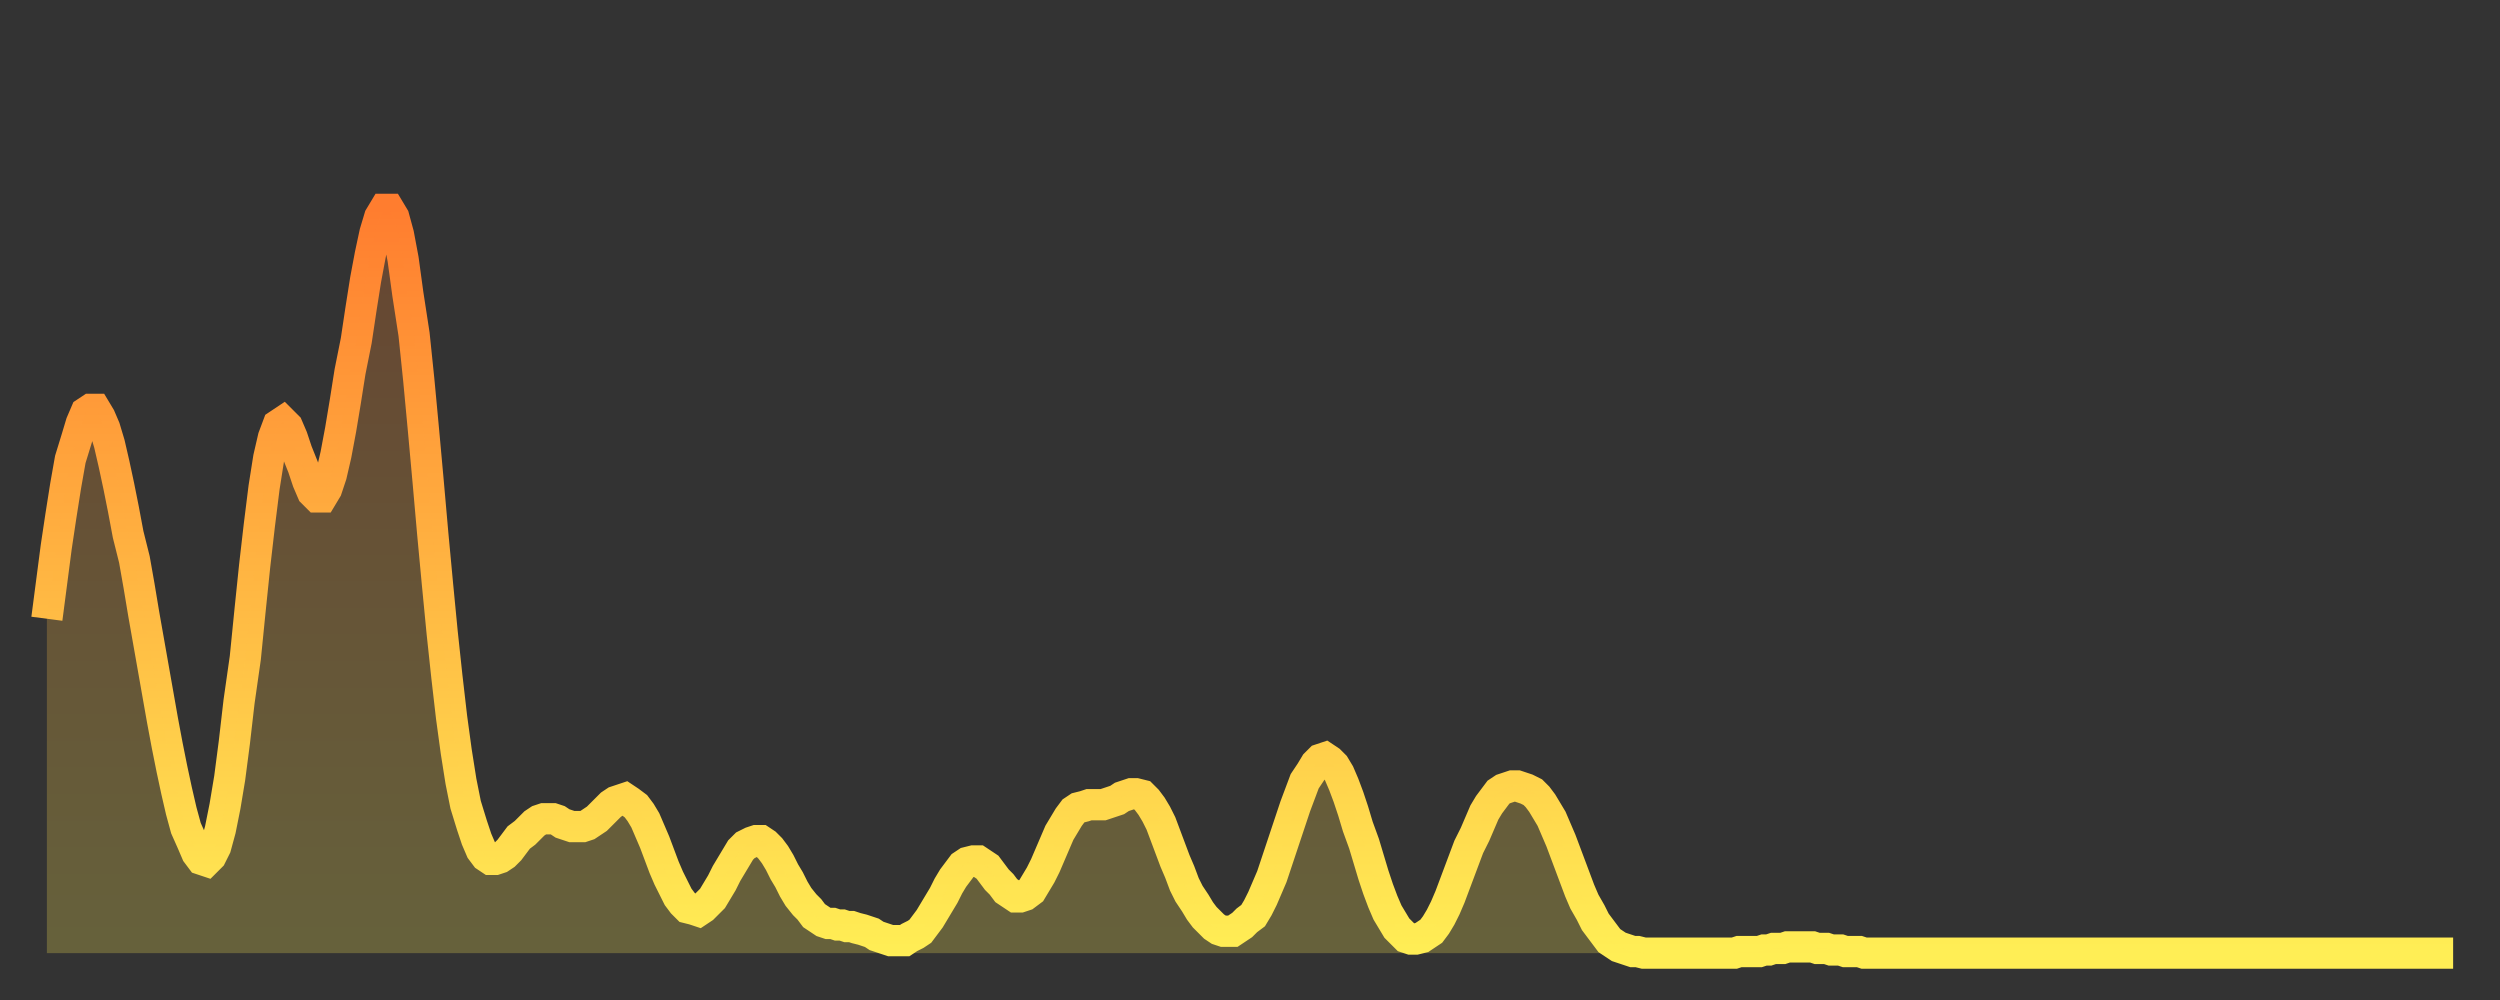
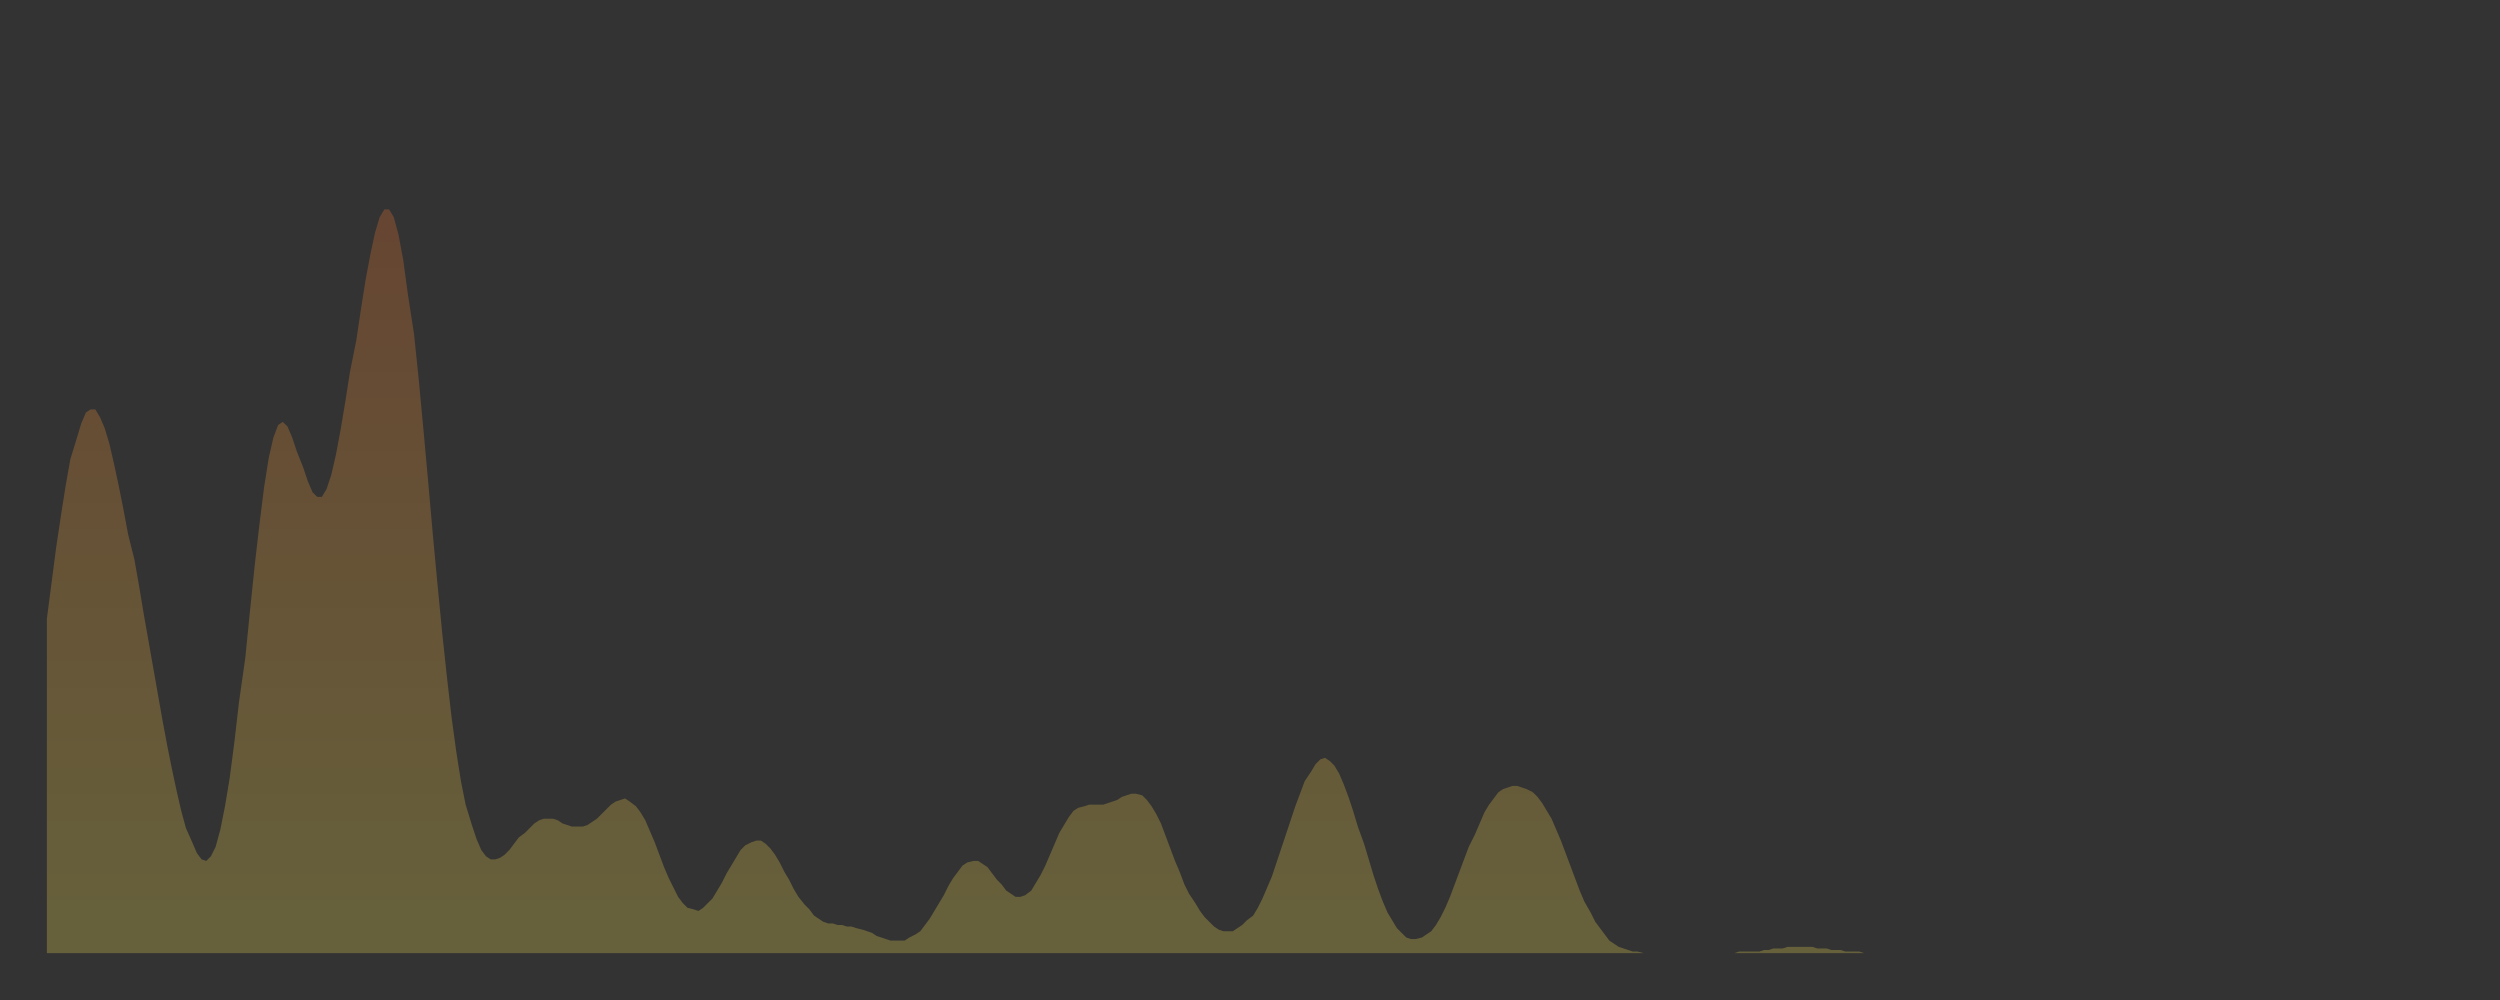
<svg xmlns="http://www.w3.org/2000/svg" baseProfile="full" height="64" version="1.1" width="160">
  <rect width="100%" height="100%" fill="#333333" stroke="none" />
  <defs>
    <linearGradient id="id2427630" x1="0" x2="0" y1="0" y2="1">
      <stop offset="0%" stop-color="#ff7d2f" />
      <stop offset="50%" stop-color="#ffb642" />
      <stop offset="100%" stop-color="#ffee55" />
    </linearGradient>
  </defs>
  <g transform="translate(3,3)">
    <g>
-       <path d="M 0.0 36.6 0.3 34.3 0.6 32.0 0.9 30.0 1.2 28.1 1.5 26.4 1.9 25.1 2.2 24.1 2.5 23.4 2.8 23.2 3.1 23.2 3.4 23.7 3.7 24.4 4.0 25.4 4.3 26.7 4.6 28.1 4.9 29.6 5.2 31.2 5.6 32.8 5.9 34.5 6.2 36.3 6.5 38.0 6.8 39.7 7.1 41.4 7.4 43.1 7.7 44.7 8.0 46.2 8.3 47.6 8.6 48.9 8.9 50.0 9.3 50.9 9.6 51.6 9.9 52.0 10.2 52.1 10.5 51.8 10.8 51.2 11.1 50.1 11.4 48.6 11.7 46.8 12.0 44.5 12.3 41.9 12.7 39.1 13.0 36.1 13.3 33.2 13.6 30.6 13.9 28.2 14.2 26.3 14.5 25.0 14.8 24.2 15.1 24.0 15.4 24.3 15.7 25.0 16.0 25.9 16.4 26.9 16.7 27.8 17.0 28.5 17.3 28.8 17.6 28.8 17.9 28.3 18.2 27.4 18.5 26.1 18.8 24.5 19.1 22.7 19.4 20.8 19.8 18.8 20.1 16.8 20.4 14.9 20.7 13.3 21.0 11.9 21.3 10.9 21.6 10.4 21.9 10.4 22.2 10.9 22.5 12.0 22.8 13.6 23.1 15.8 23.5 18.4 23.8 21.3 24.1 24.5 24.4 27.8 24.7 31.2 25.0 34.4 25.3 37.5 25.6 40.3 25.9 42.9 26.2 45.1 26.5 47.0 26.8 48.5 27.2 49.8 27.5 50.7 27.8 51.4 28.1 51.8 28.4 52.0 28.7 52.0 29.0 51.9 29.3 51.7 29.6 51.4 29.9 51.0 30.2 50.6 30.6 50.3 30.9 50.0 31.2 49.7 31.5 49.5 31.8 49.4 32.1 49.4 32.4 49.4 32.7 49.5 33.0 49.7 33.3 49.8 33.6 49.9 33.9 49.9 34.3 49.9 34.6 49.8 34.9 49.6 35.2 49.4 35.5 49.1 35.8 48.8 36.1 48.5 36.4 48.3 36.7 48.2 37.0 48.1 37.3 48.3 37.7 48.6 38.0 49.0 38.3 49.5 38.6 50.2 38.9 50.9 39.2 51.7 39.5 52.5 39.8 53.2 40.1 53.8 40.4 54.4 40.7 54.8 41.0 55.1 41.4 55.2 41.7 55.3 42.0 55.1 42.3 54.8 42.6 54.5 42.9 54.0 43.2 53.5 43.5 52.9 43.8 52.4 44.1 51.9 44.4 51.4 44.7 51.1 45.1 50.9 45.4 50.8 45.7 50.8 46.0 51.0 46.3 51.3 46.6 51.7 46.9 52.2 47.2 52.8 47.5 53.3 47.8 53.9 48.1 54.4 48.5 54.9 48.8 55.2 49.1 55.6 49.4 55.8 49.7 56.0 50.0 56.1 50.3 56.1 50.6 56.2 50.9 56.2 51.2 56.3 51.5 56.3 51.8 56.4 52.2 56.5 52.5 56.6 52.8 56.7 53.1 56.9 53.4 57.0 53.7 57.1 54.0 57.2 54.3 57.2 54.6 57.2 54.9 57.2 55.2 57.0 55.6 56.8 55.9 56.6 56.2 56.2 56.5 55.8 56.8 55.3 57.1 54.8 57.4 54.3 57.7 53.7 58.0 53.2 58.3 52.8 58.6 52.4 58.9 52.2 59.3 52.1 59.6 52.1 59.9 52.3 60.2 52.5 60.5 52.9 60.8 53.3 61.1 53.6 61.4 54.0 61.7 54.2 62.0 54.4 62.3 54.4 62.6 54.3 63.0 54.0 63.3 53.5 63.6 53.0 63.9 52.4 64.2 51.7 64.5 51.0 64.8 50.3 65.1 49.8 65.4 49.3 65.7 48.9 66.0 48.7 66.4 48.6 66.7 48.5 67.0 48.5 67.3 48.5 67.6 48.5 67.9 48.4 68.2 48.3 68.5 48.2 68.8 48.0 69.1 47.9 69.4 47.8 69.7 47.8 70.1 47.9 70.4 48.2 70.7 48.6 71.0 49.1 71.3 49.7 71.6 50.5 71.9 51.3 72.2 52.1 72.5 52.8 72.8 53.6 73.1 54.2 73.5 54.8 73.8 55.3 74.1 55.7 74.4 56.0 74.7 56.3 75.0 56.5 75.3 56.6 75.6 56.6 75.9 56.6 76.2 56.4 76.5 56.2 76.8 55.9 77.2 55.6 77.5 55.1 77.8 54.5 78.1 53.8 78.4 53.1 78.7 52.2 79.0 51.3 79.3 50.4 79.6 49.5 79.9 48.6 80.2 47.8 80.5 47.0 80.9 46.4 81.2 45.9 81.5 45.6 81.8 45.5 82.1 45.7 82.4 46.0 82.7 46.5 83.0 47.2 83.3 48.0 83.6 48.9 83.9 49.9 84.3 51.0 84.6 52.0 84.9 53.0 85.2 53.9 85.5 54.7 85.8 55.4 86.1 55.9 86.4 56.4 86.7 56.7 87.0 57.0 87.3 57.1 87.6 57.1 88.0 57.0 88.3 56.8 88.6 56.6 88.9 56.2 89.2 55.7 89.5 55.1 89.8 54.4 90.1 53.6 90.4 52.8 90.7 52.0 91.0 51.2 91.4 50.4 91.7 49.7 92.0 49.0 92.3 48.5 92.6 48.1 92.9 47.7 93.2 47.5 93.5 47.4 93.8 47.3 94.1 47.3 94.4 47.4 94.7 47.5 95.1 47.7 95.4 48.0 95.7 48.4 96.0 48.9 96.3 49.4 96.6 50.1 96.9 50.8 97.2 51.6 97.5 52.4 97.8 53.2 98.1 54.0 98.4 54.7 98.8 55.4 99.1 56.0 99.4 56.4 99.7 56.8 100.0 57.2 100.3 57.4 100.6 57.6 100.9 57.7 101.2 57.8 101.5 57.9 101.8 57.9 102.2 58.0 102.5 58.0 102.8 58.0 103.1 58.0 103.4 58.0 103.7 58.0 104.0 58.0 104.3 58.0 104.6 58.0 104.9 58.0 105.2 58.0 105.5 58.0 105.9 58.0 106.2 58.0 106.5 58.0 106.8 58.0 107.1 58.0 107.4 58.0 107.7 58.0 108.0 58.0 108.3 57.9 108.6 57.9 108.9 57.9 109.3 57.9 109.6 57.9 109.9 57.8 110.2 57.8 110.5 57.7 110.8 57.7 111.1 57.7 111.4 57.6 111.7 57.6 112.0 57.6 112.3 57.6 112.6 57.6 113.0 57.6 113.3 57.7 113.6 57.7 113.9 57.7 114.2 57.8 114.5 57.8 114.8 57.8 115.1 57.9 115.4 57.9 115.7 57.9 116.0 57.9 116.3 58.0 116.7 58.0 117.0 58.0 117.3 58.0 117.6 58.0 117.9 58.0 118.2 58.0 118.5 58.0 118.8 58.0 119.1 58.0 119.4 58.0 119.7 58.0 120.1 58.0 120.4 58.0 120.7 58.0 121.0 58.0 121.3 58.0 121.6 58.0 121.9 58.0 122.2 58.0 122.5 58.0 122.8 58.0 123.1 58.0 123.4 58.0 123.8 58.0 124.1 58.0 124.4 58.0 124.7 58.0 125.0 58.0 125.3 58.0 125.6 58.0 125.9 58.0 126.2 58.0 126.5 58.0 126.8 58.0 127.2 58.0 127.5 58.0 127.8 58.0 128.1 58.0 128.4 58.0 128.7 58.0 129.0 58.0 129.3 58.0 129.6 58.0 129.9 58.0 130.2 58.0 130.5 58.0 130.9 58.0 131.2 58.0 131.5 58.0 131.8 58.0 132.1 58.0 132.4 58.0 132.7 58.0 133.0 58.0 133.3 58.0 133.6 58.0 133.9 58.0 134.2 58.0 134.6 58.0 134.9 58.0 135.2 58.0 135.5 58.0 135.8 58.0 136.1 58.0 136.4 58.0 136.7 58.0 137.0 58.0 137.3 58.0 137.6 58.0 138.0 58.0 138.3 58.0 138.6 58.0 138.9 58.0 139.2 58.0 139.5 58.0 139.8 58.0 140.1 58.0 140.4 58.0 140.7 58.0 141.0 58.0 141.3 58.0 141.7 58.0 142.0 58.0 142.3 58.0 142.6 58.0 142.9 58.0 143.2 58.0 143.5 58.0 143.8 58.0 144.1 58.0 144.4 58.0 144.7 58.0 145.1 58.0 145.4 58.0 145.7 58.0 146.0 58.0 146.3 58.0 146.6 58.0 146.9 58.0 147.2 58.0 147.5 58.0 147.8 58.0 148.1 58.0 148.4 58.0 148.8 58.0 149.1 58.0 149.4 58.0 149.7 58.0 150.0 58.0 150.3 58.0 150.6 58.0 150.9 58.0 151.2 58.0 151.5 58.0 151.8 58.0 152.1 58.0 152.5 58.0 152.8 58.0 153.1 58.0 153.4 58.0 153.7 58.0 154.0 58.0" fill="none" id="graph-curve" opacity="1" stroke="url(#id2427630)" stroke-width="2" />
      <path d="M 0 58 L 0.0 36.6 0.3 34.3 0.6 32.0 0.9 30.0 1.2 28.1 1.5 26.4 1.9 25.1 2.2 24.1 2.5 23.4 2.8 23.2 3.1 23.2 3.4 23.7 3.7 24.4 4.0 25.4 4.3 26.7 4.6 28.1 4.9 29.6 5.2 31.2 5.6 32.8 5.9 34.5 6.2 36.3 6.5 38.0 6.8 39.7 7.1 41.4 7.4 43.1 7.7 44.7 8.0 46.2 8.3 47.6 8.6 48.9 8.9 50.0 9.3 50.9 9.6 51.6 9.9 52.0 10.2 52.1 10.5 51.8 10.8 51.2 11.1 50.1 11.4 48.6 11.7 46.8 12.0 44.5 12.3 41.9 12.7 39.1 13.0 36.1 13.3 33.2 13.6 30.6 13.9 28.2 14.2 26.3 14.5 25.0 14.8 24.2 15.1 24.0 15.4 24.3 15.7 25.0 16.0 25.9 16.4 26.9 16.7 27.8 17.0 28.5 17.3 28.8 17.6 28.8 17.9 28.3 18.2 27.4 18.5 26.1 18.8 24.5 19.1 22.7 19.4 20.8 19.8 18.8 20.1 16.8 20.4 14.9 20.7 13.3 21.0 11.9 21.3 10.9 21.6 10.4 21.9 10.4 22.2 10.9 22.5 12.0 22.8 13.6 23.1 15.8 23.5 18.4 23.8 21.3 24.1 24.5 24.4 27.8 24.7 31.2 25.0 34.4 25.3 37.5 25.6 40.3 25.9 42.9 26.2 45.1 26.5 47.0 26.8 48.5 27.2 49.8 27.5 50.7 27.8 51.4 28.1 51.8 28.4 52.0 28.7 52.0 29.0 51.9 29.3 51.7 29.6 51.4 29.9 51.0 30.2 50.6 30.6 50.3 30.9 50.0 31.2 49.7 31.5 49.5 31.8 49.4 32.1 49.4 32.4 49.4 32.7 49.5 33.0 49.7 33.3 49.8 33.6 49.9 33.9 49.9 34.3 49.9 34.6 49.8 34.9 49.6 35.2 49.4 35.5 49.1 35.8 48.8 36.1 48.5 36.4 48.3 36.7 48.2 37.0 48.1 37.3 48.3 37.7 48.6 38.0 49.0 38.3 49.5 38.6 50.2 38.9 50.9 39.2 51.7 39.5 52.5 39.8 53.2 40.1 53.8 40.4 54.4 40.7 54.8 41.0 55.1 41.4 55.2 41.7 55.3 42.0 55.1 42.3 54.8 42.6 54.5 42.9 54.0 43.2 53.5 43.5 52.9 43.8 52.4 44.1 51.9 44.4 51.4 44.7 51.1 45.1 50.9 45.4 50.8 45.7 50.8 46.0 51.0 46.3 51.3 46.6 51.7 46.9 52.2 47.2 52.8 47.5 53.3 47.8 53.9 48.1 54.4 48.5 54.9 48.8 55.2 49.1 55.6 49.4 55.8 49.7 56.0 50.0 56.1 50.3 56.1 50.6 56.2 50.9 56.2 51.2 56.3 51.5 56.3 51.8 56.4 52.2 56.5 52.5 56.6 52.8 56.7 53.1 56.9 53.4 57.0 53.7 57.1 54.0 57.2 54.3 57.2 54.6 57.2 54.9 57.2 55.2 57.0 55.6 56.8 55.9 56.6 56.2 56.2 56.5 55.8 56.8 55.3 57.1 54.8 57.4 54.3 57.7 53.7 58.0 53.2 58.3 52.8 58.6 52.4 58.9 52.2 59.3 52.1 59.6 52.1 59.9 52.3 60.2 52.5 60.5 52.9 60.8 53.3 61.1 53.6 61.4 54.0 61.7 54.2 62.0 54.4 62.3 54.4 62.6 54.3 63.0 54.0 63.3 53.5 63.6 53.0 63.9 52.4 64.2 51.7 64.5 51.0 64.8 50.3 65.1 49.8 65.4 49.3 65.7 48.9 66.0 48.7 66.4 48.6 66.7 48.5 67.0 48.5 67.3 48.5 67.6 48.5 67.9 48.4 68.2 48.3 68.5 48.2 68.8 48.0 69.1 47.9 69.4 47.8 69.7 47.8 70.1 47.9 70.4 48.2 70.7 48.6 71.0 49.1 71.3 49.7 71.6 50.5 71.9 51.3 72.2 52.1 72.5 52.8 72.8 53.6 73.1 54.2 73.5 54.8 73.8 55.3 74.1 55.7 74.4 56.0 74.7 56.3 75.0 56.5 75.3 56.6 75.6 56.6 75.9 56.6 76.2 56.4 76.5 56.2 76.8 55.9 77.2 55.6 77.5 55.1 77.8 54.5 78.1 53.8 78.4 53.1 78.7 52.2 79.0 51.3 79.3 50.4 79.6 49.5 79.9 48.6 80.2 47.8 80.5 47.0 80.9 46.4 81.2 45.9 81.5 45.6 81.8 45.5 82.1 45.7 82.4 46.0 82.7 46.5 83.0 47.2 83.3 48.0 83.6 48.9 83.9 49.9 84.3 51.0 84.6 52.0 84.9 53.0 85.2 53.9 85.5 54.7 85.8 55.4 86.1 55.9 86.4 56.4 86.7 56.7 87.0 57.0 87.3 57.1 87.6 57.1 88.0 57.0 88.3 56.8 88.6 56.6 88.9 56.2 89.2 55.7 89.5 55.1 89.8 54.4 90.1 53.6 90.4 52.8 90.7 52.0 91.0 51.2 91.4 50.4 91.7 49.7 92.0 49.0 92.3 48.5 92.6 48.1 92.9 47.7 93.2 47.5 93.5 47.4 93.8 47.3 94.1 47.3 94.4 47.4 94.7 47.5 95.1 47.7 95.4 48.0 95.7 48.4 96.0 48.9 96.3 49.4 96.6 50.1 96.9 50.8 97.2 51.6 97.5 52.4 97.8 53.2 98.1 54.0 98.4 54.7 98.8 55.4 99.1 56.0 99.4 56.4 99.7 56.8 100.0 57.2 100.3 57.4 100.6 57.6 100.9 57.7 101.2 57.8 101.5 57.9 101.8 57.9 102.2 58.0 102.5 58.0 102.8 58.0 103.1 58.0 103.4 58.0 103.7 58.0 104.0 58.0 104.3 58.0 104.6 58.0 104.9 58.0 105.2 58.0 105.5 58.0 105.9 58.0 106.2 58.0 106.5 58.0 106.8 58.0 107.1 58.0 107.4 58.0 107.7 58.0 108.0 58.0 108.3 57.9 108.6 57.9 108.9 57.9 109.3 57.9 109.6 57.9 109.9 57.8 110.2 57.8 110.5 57.7 110.8 57.7 111.1 57.7 111.4 57.6 111.7 57.6 112.0 57.6 112.3 57.6 112.6 57.6 113.0 57.6 113.3 57.7 113.6 57.7 113.9 57.7 114.2 57.8 114.5 57.8 114.8 57.8 115.1 57.9 115.4 57.9 115.7 57.9 116.0 57.9 116.3 58.0 116.7 58.0 117.0 58.0 117.3 58.0 117.6 58.0 117.9 58.0 118.2 58.0 118.5 58.0 118.8 58.0 119.1 58.0 119.4 58.0 119.7 58.0 120.1 58.0 120.4 58.0 120.7 58.0 121.0 58.0 121.3 58.0 121.6 58.0 121.9 58.0 122.2 58.0 122.5 58.0 122.8 58.0 123.1 58.0 123.4 58.0 123.8 58.0 124.1 58.0 124.4 58.0 124.7 58.0 125.0 58.0 125.3 58.0 125.6 58.0 125.9 58.0 126.2 58.0 126.5 58.0 126.8 58.0 127.2 58.0 127.5 58.0 127.8 58.0 128.1 58.0 128.4 58.0 128.7 58.0 129.0 58.0 129.3 58.0 129.6 58.0 129.9 58.0 130.2 58.0 130.5 58.0 130.9 58.0 131.2 58.0 131.5 58.0 131.8 58.0 132.1 58.0 132.4 58.0 132.7 58.0 133.0 58.0 133.3 58.0 133.6 58.0 133.9 58.0 134.2 58.0 134.6 58.0 134.9 58.0 135.2 58.0 135.5 58.0 135.8 58.0 136.1 58.0 136.4 58.0 136.7 58.0 137.0 58.0 137.3 58.0 137.6 58.0 138.0 58.0 138.3 58.0 138.6 58.0 138.9 58.0 139.2 58.0 139.5 58.0 139.8 58.0 140.1 58.0 140.4 58.0 140.7 58.0 141.0 58.0 141.3 58.0 141.7 58.0 142.0 58.0 142.3 58.0 142.6 58.0 142.9 58.0 143.2 58.0 143.5 58.0 143.8 58.0 144.1 58.0 144.4 58.0 144.7 58.0 145.1 58.0 145.4 58.0 145.7 58.0 146.0 58.0 146.3 58.0 146.6 58.0 146.9 58.0 147.2 58.0 147.5 58.0 147.8 58.0 148.1 58.0 148.4 58.0 148.8 58.0 149.1 58.0 149.4 58.0 149.7 58.0 150.0 58.0 150.3 58.0 150.6 58.0 150.9 58.0 151.2 58.0 151.5 58.0 151.8 58.0 152.1 58.0 152.5 58.0 152.8 58.0 153.1 58.0 153.4 58.0 153.7 58.0 154.0 58.0 154 58" fill="url(#id2427630)" fill-opacity=".25" id="graph-shadow" />
    </g>
  </g>
</svg>